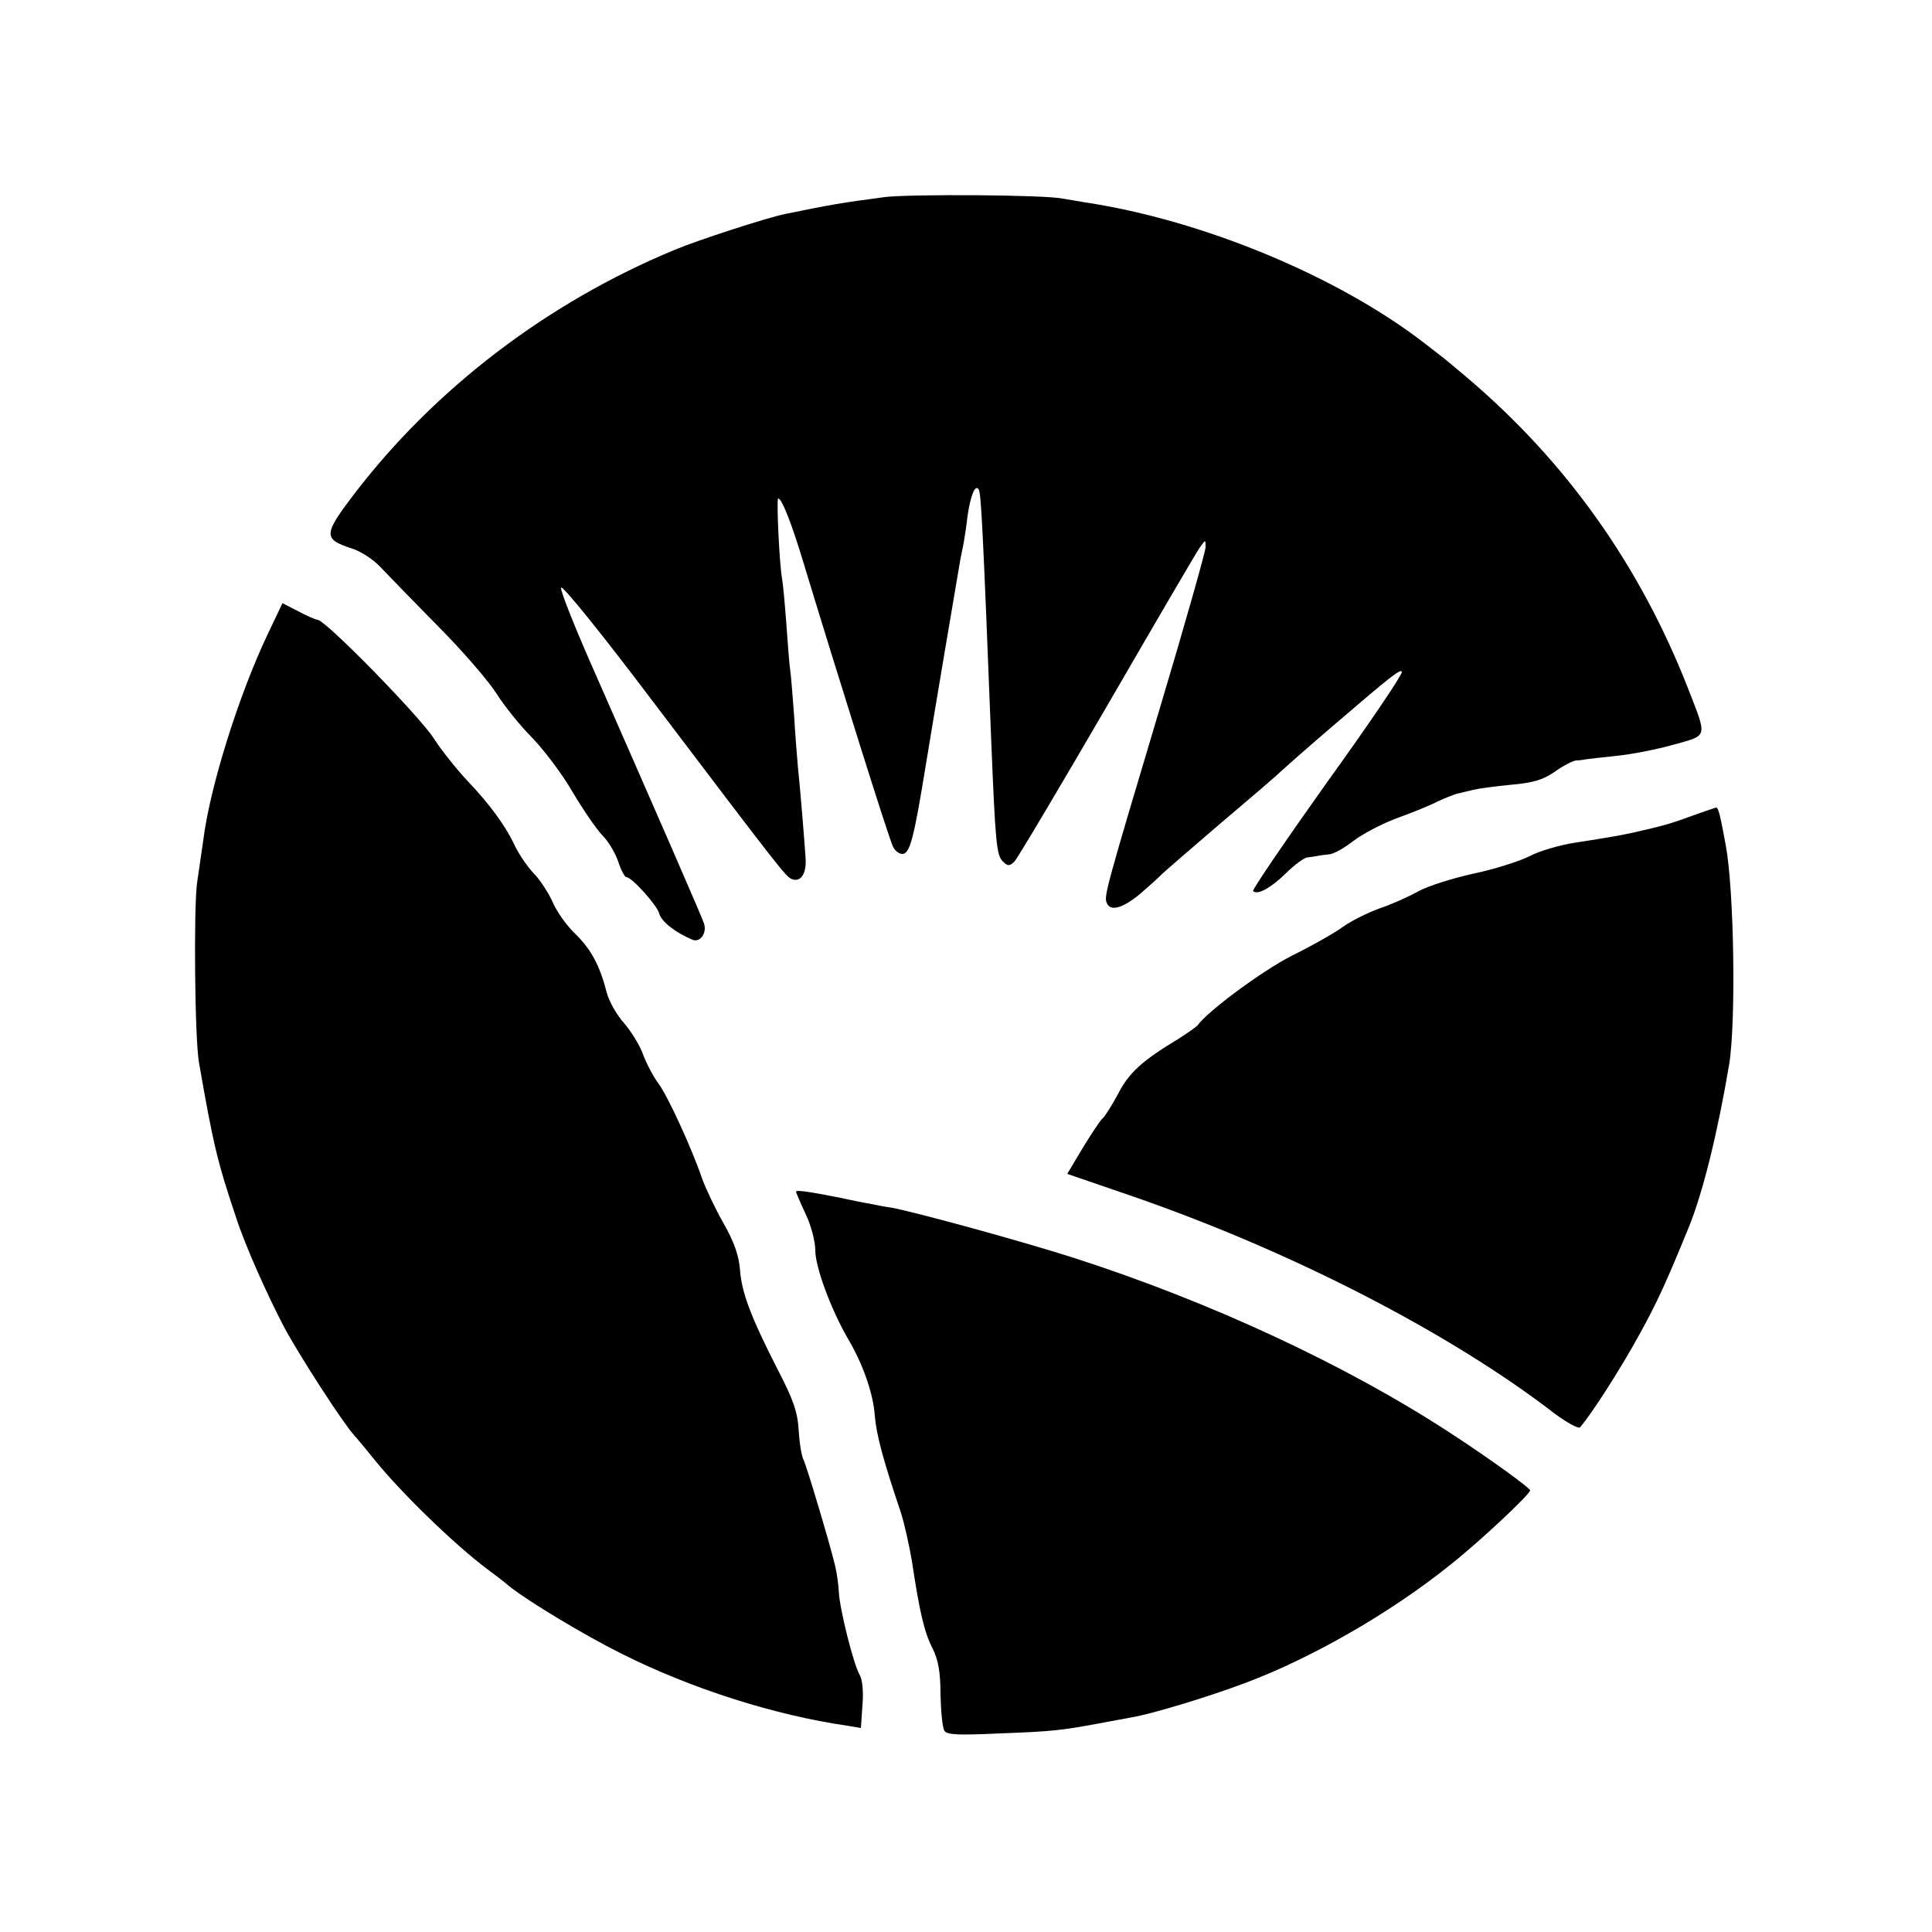
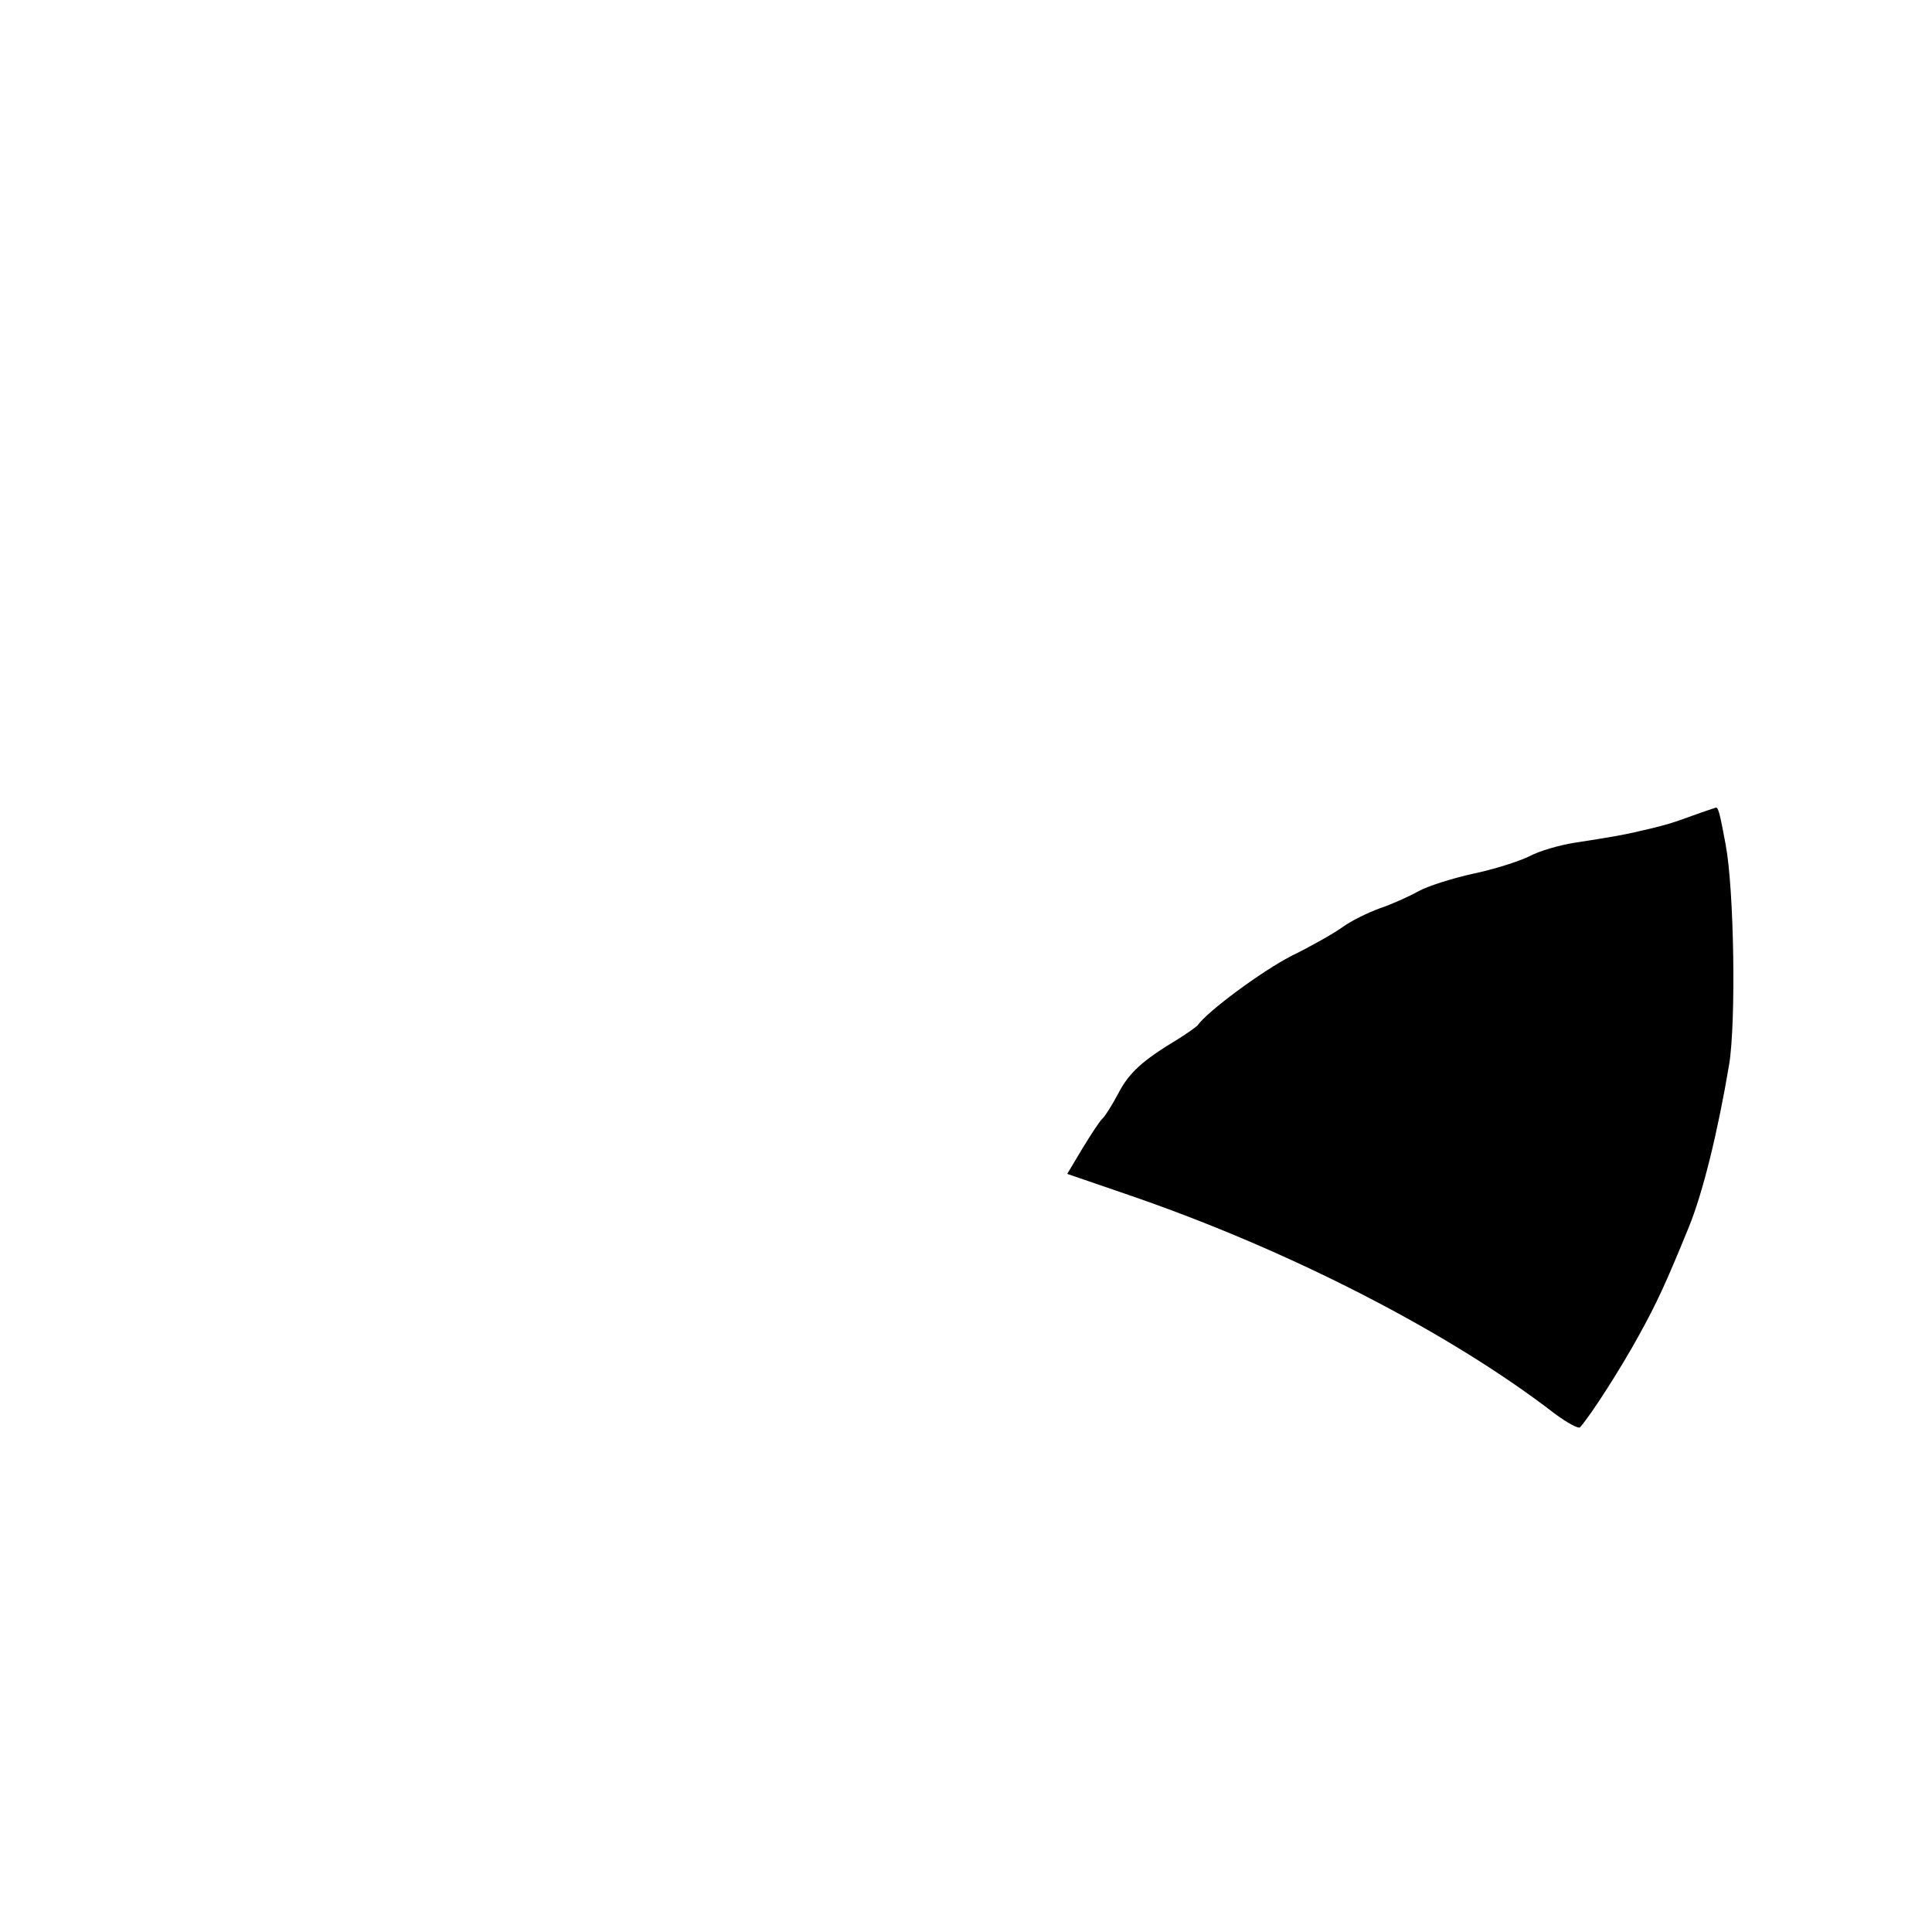
<svg xmlns="http://www.w3.org/2000/svg" version="1.0" width="500pt" height="500pt" viewBox="0 0 500 500" preserveAspectRatio="xMidYMid meet">
  <g transform="translate(0,500) scale(0.1,-0.1)" fill="#000000" stroke="none">
-     <path d="M2290 4490 c-113 -15 -137 -19 -259 -44 -48 -10 -227 -68 -286 -93 -328 -136 -619 -358 -828 -631 -80 -105 -81 -117 -8 -141 24 -7 57 -29 74 -47 18 -19 84 -87 148 -152 64 -64 133 -144 154 -177 20 -32 62 -84 92 -114 30 -31 78 -94 105 -141 28 -47 63 -98 78 -113 15 -15 33 -46 40 -67 7 -22 17 -40 21 -40 14 0 79 -72 85 -94 5 -21 43 -50 86 -68 20 -8 38 17 30 42 -5 16 -125 291 -278 639 -52 117 -94 221 -92 230 2 9 104 -117 248 -308 320 -422 333 -439 349 -446 23 -9 38 13 36 52 -3 46 -14 182 -20 238 -2 22 -7 83 -10 135 -4 52 -8 104 -10 116 -2 11 -6 65 -10 120 -4 54 -9 107 -11 116 -7 38 -15 208 -10 208 9 0 34 -62 65 -165 93 -306 223 -720 232 -736 5 -11 16 -19 24 -19 20 0 30 40 61 230 6 39 82 491 89 530 3 14 7 34 9 45 2 11 7 43 10 70 8 54 20 83 29 68 6 -9 11 -105 32 -643 11 -272 14 -303 30 -319 13 -13 17 -13 30 -1 8 8 116 190 240 403 124 214 232 399 240 410 15 21 15 21 15 1 0 -11 -52 -195 -116 -409 -142 -475 -147 -494 -140 -511 9 -24 41 -15 87 23 24 21 49 43 54 49 6 6 73 64 150 130 77 65 142 121 145 124 9 9 95 85 155 136 148 127 170 144 173 135 2 -6 -85 -135 -194 -286 -108 -152 -194 -278 -191 -281 11 -11 45 7 85 46 22 22 48 41 56 41 9 1 21 3 26 4 6 1 19 3 29 4 11 0 40 16 64 35 25 19 77 46 116 60 39 14 85 33 102 42 17 8 40 17 50 20 10 2 29 7 42 10 12 3 56 9 97 13 58 5 84 13 114 34 21 15 46 28 55 29 9 0 21 2 26 3 6 1 42 5 80 9 39 4 105 17 147 29 89 25 87 16 36 147 -124 316 -313 583 -568 800 -35 30 -69 58 -75 62 -5 4 -23 18 -40 31 -223 172 -572 317 -875 363 -19 3 -46 8 -60 10 -45 10 -394 12 -460 4z" />
-     <path d="M692 3357 c-74 -156 -149 -394 -166 -532 -4 -27 -11 -77 -16 -110 -9 -64 -6 -406 5 -465 37 -213 48 -258 96 -401 24 -74 80 -199 125 -285 40 -74 151 -246 181 -279 10 -11 34 -40 54 -65 68 -84 206 -218 289 -280 19 -14 45 -34 59 -46 51 -40 192 -125 288 -173 181 -91 398 -160 585 -187 l36 -6 4 59 c3 34 0 66 -7 78 -16 27 -52 171 -54 214 -1 19 -5 50 -10 70 -15 62 -73 255 -81 272 -5 8 -11 43 -13 77 -3 49 -14 80 -55 159 -68 133 -93 198 -97 258 -3 36 -15 71 -43 120 -22 39 -46 90 -55 115 -27 79 -89 214 -113 246 -13 17 -30 50 -39 73 -8 24 -31 61 -49 82 -19 21 -40 57 -46 81 -18 70 -40 111 -82 152 -22 21 -48 58 -58 82 -11 24 -32 57 -49 74 -16 17 -37 48 -47 68 -25 54 -65 109 -125 172 -28 30 -68 80 -87 110 -37 57 -277 303 -300 306 -7 1 -30 11 -52 23 l-39 20 -39 -82z" />
    <path d="M4380 2889 c-52 -19 -66 -23 -107 -33 -10 -2 -29 -7 -43 -10 -31 -7 -64 -13 -155 -27 -38 -6 -91 -21 -117 -35 -26 -13 -92 -34 -145 -45 -54 -12 -118 -32 -143 -46 -25 -14 -70 -34 -100 -44 -30 -11 -73 -32 -95 -48 -22 -16 -82 -50 -133 -75 -76 -39 -217 -143 -243 -180 -4 -4 -26 -20 -50 -35 -93 -56 -127 -87 -155 -141 -16 -30 -34 -59 -41 -65 -6 -5 -29 -40 -51 -76 l-40 -67 166 -57 c412 -142 824 -354 1095 -563 32 -24 62 -40 66 -36 30 34 107 155 153 239 47 85 71 138 129 280 36 89 74 242 104 420 18 110 13 452 -9 569 -15 81 -19 96 -25 96 -3 -1 -31 -10 -61 -21z" />
-     <path d="M2060 1916 c0 -2 11 -28 25 -58 14 -29 25 -71 25 -94 0 -43 40 -151 83 -226 40 -67 67 -144 71 -202 4 -49 22 -116 66 -246 10 -30 23 -89 30 -130 20 -133 32 -184 53 -225 15 -30 21 -61 21 -120 1 -44 5 -86 10 -94 7 -11 35 -12 145 -7 135 5 159 8 256 26 28 5 64 12 81 15 51 8 200 53 298 90 173 65 376 182 529 305 76 60 207 183 207 193 0 6 -106 83 -206 148 -269 176 -622 340 -973 453 -137 44 -411 119 -476 131 -16 2 -41 7 -55 10 -14 2 -47 9 -75 15 -80 16 -115 21 -115 16z" />
  </g>
</svg>